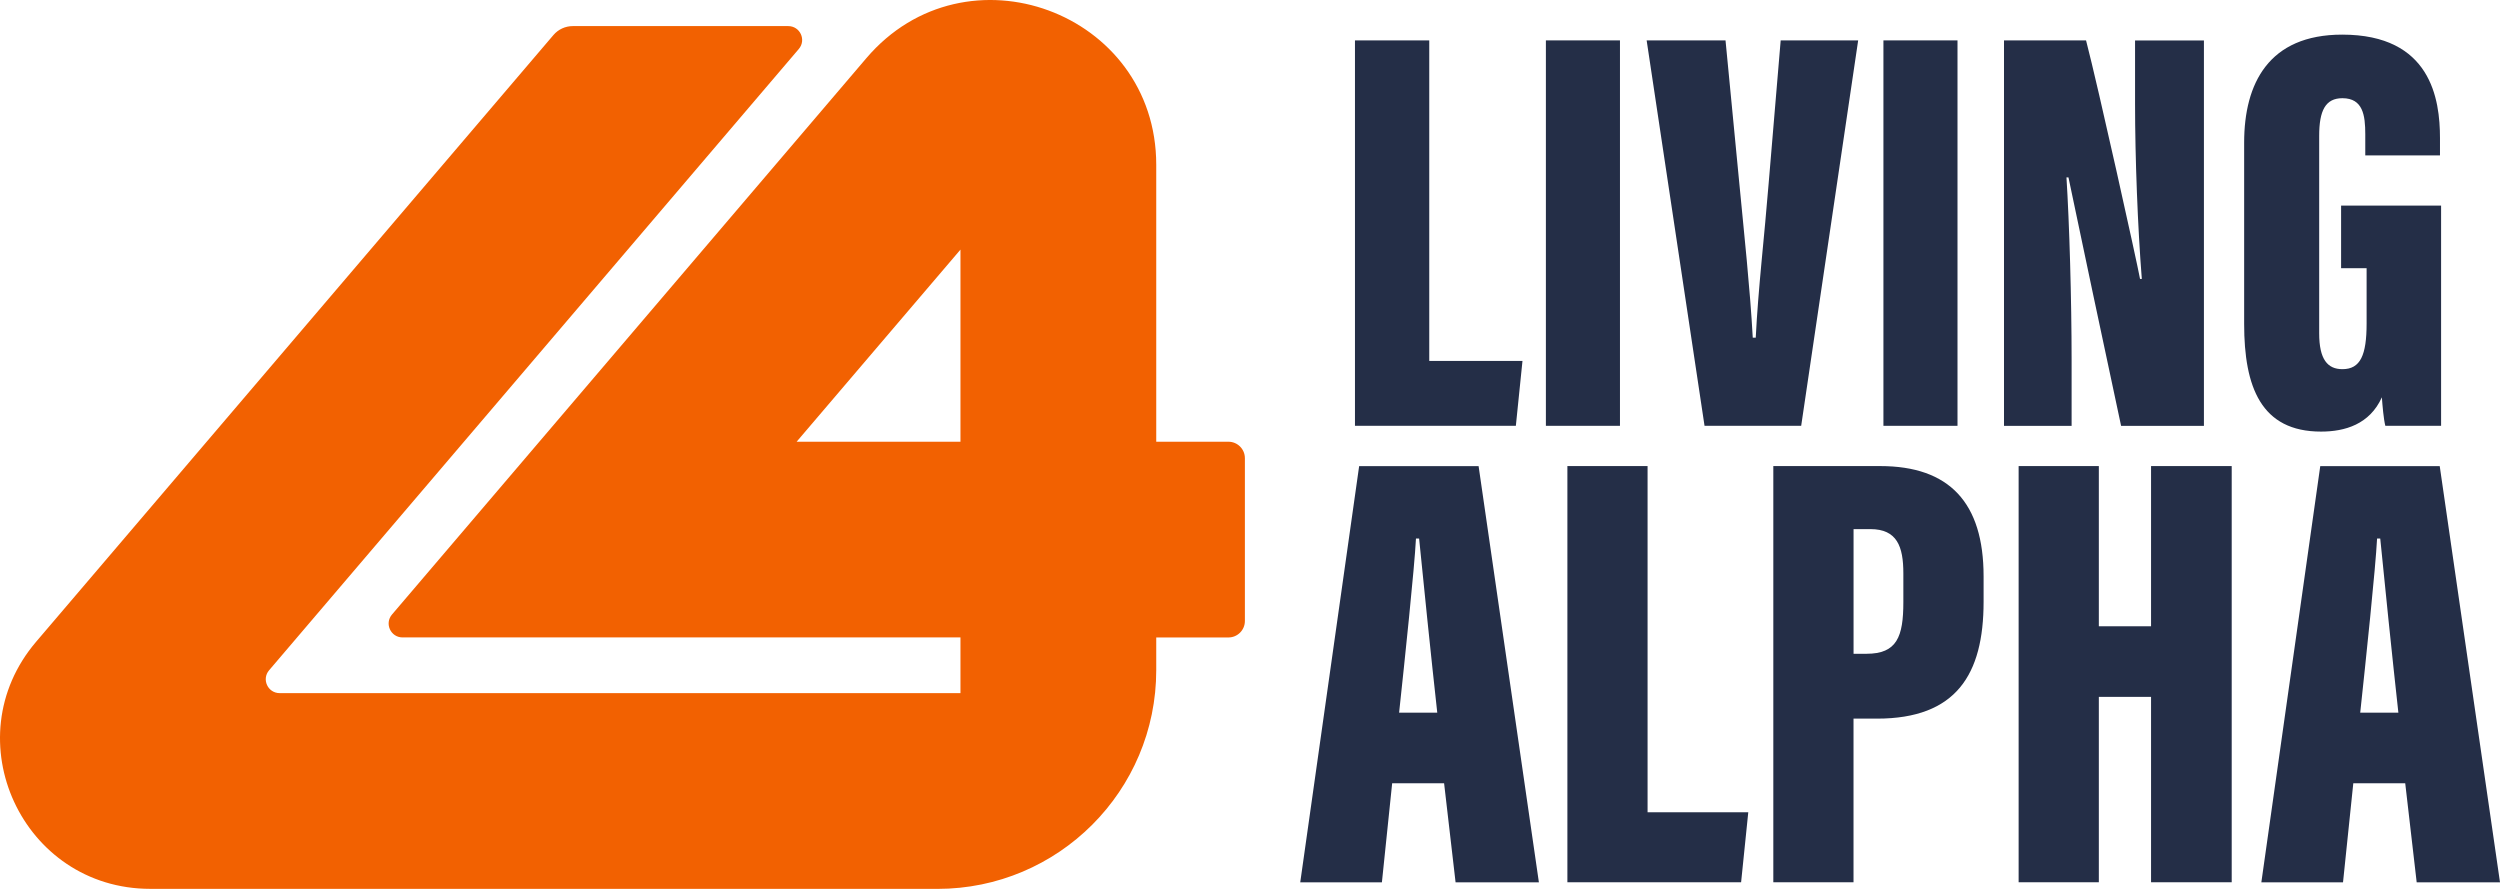
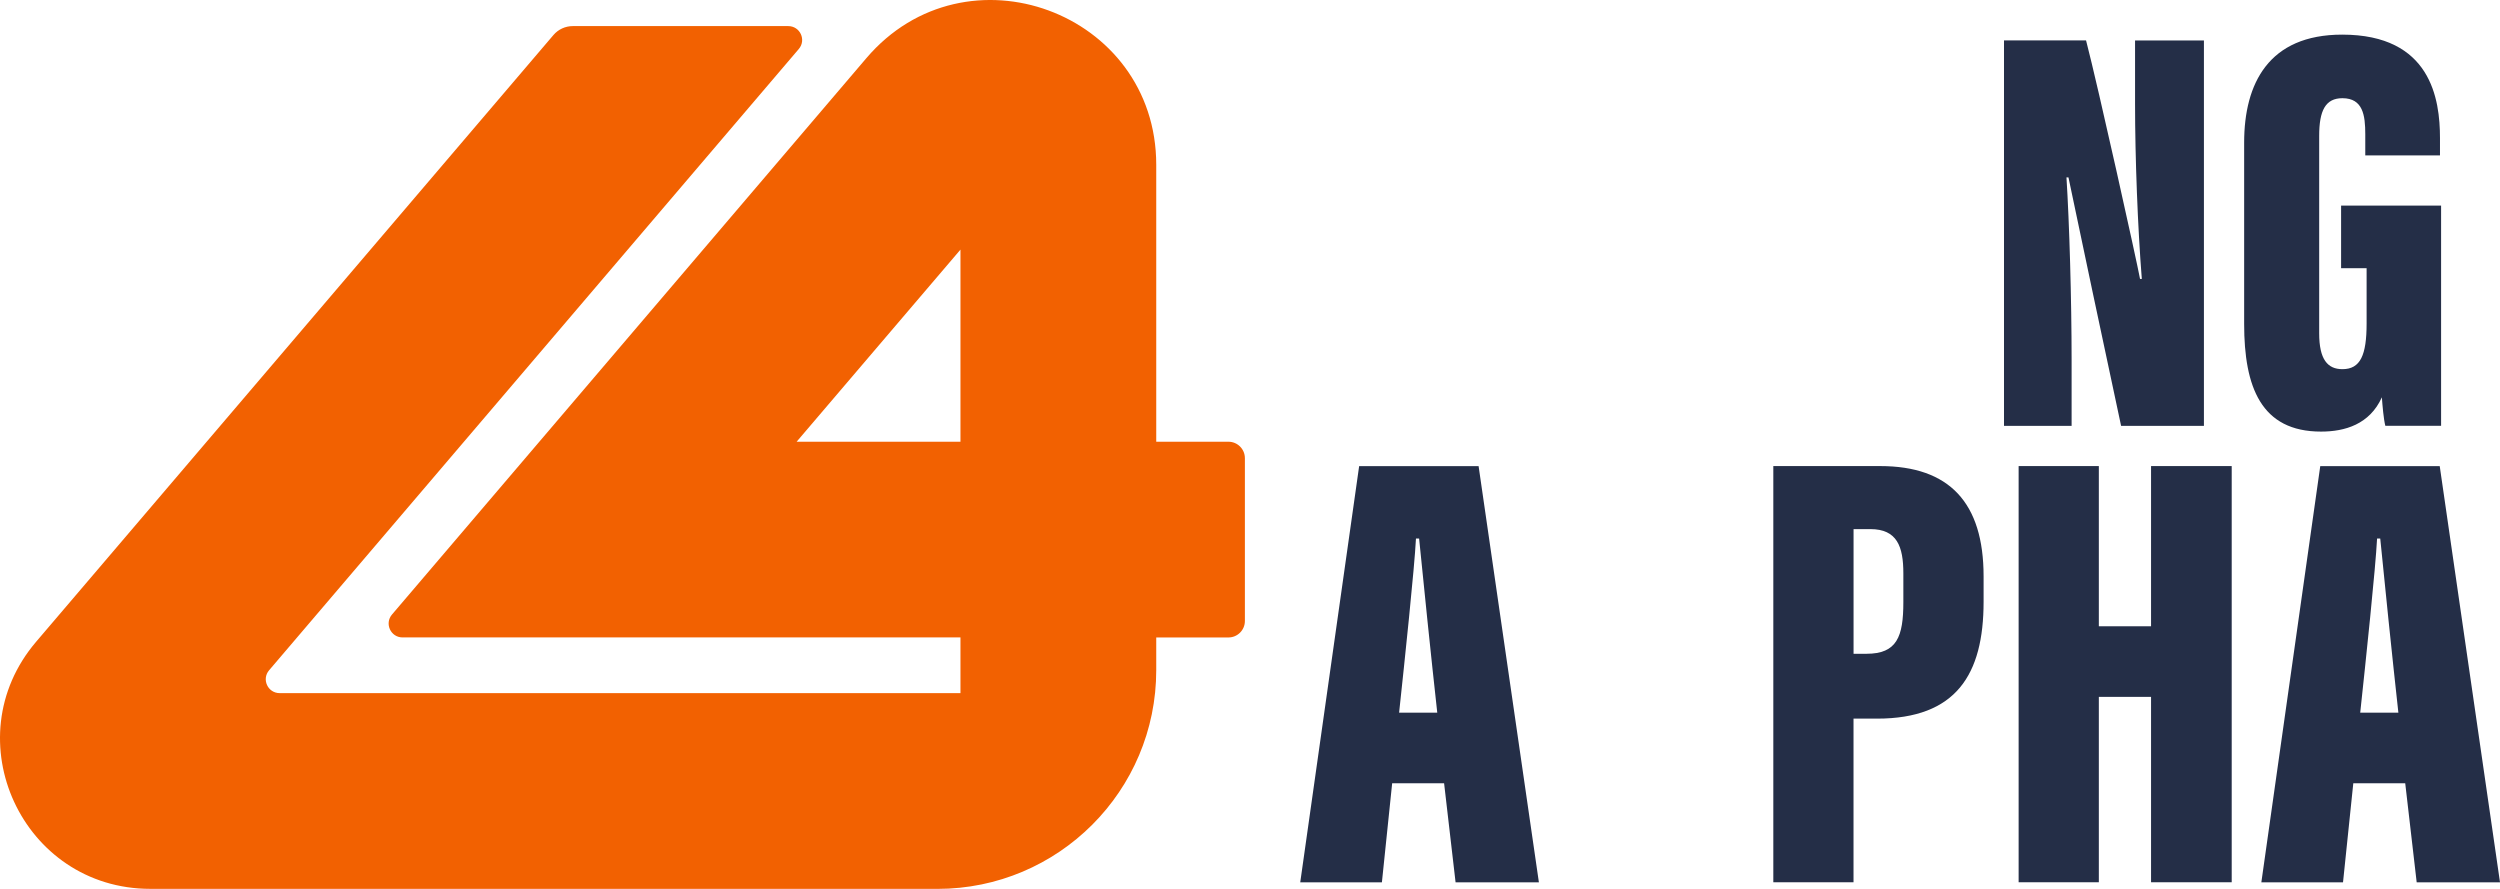
<svg xmlns="http://www.w3.org/2000/svg" width="135" height="48" viewBox="0 0 135 48" fill="none">
  <g clip-path="url(#clip0_69_60)">
    <path d="M75.177 42.295L74.623 47.645H70.213L73.394 25.17H79.844L83.1 47.645H78.601L77.981 42.295H75.18H75.177ZM77.612 38.483C77.293 35.606 76.844 31.233 76.632 29.081H76.462C76.385 30.647 75.85 35.705 75.552 38.483H77.609H77.612Z" fill="#242E47" />
-     <path d="M84.639 25.168H88.969V43.861H94.407L94.02 47.642H84.639V25.168Z" fill="#242E47" />
    <path d="M95.761 25.168H101.528C105.263 25.168 107.114 27.142 107.114 31.122V32.494C107.114 36.431 105.628 38.806 101.36 38.806H100.09V47.642H95.759V25.168H95.761ZM100.092 35.304H100.793C102.435 35.304 102.781 34.385 102.781 32.514V30.961C102.781 29.508 102.44 28.572 100.999 28.572H100.092V35.304Z" fill="#242E47" />
    <path d="M109.006 25.168H113.337V33.819H116.157V25.168H120.512V47.642H116.157V37.631H113.337V47.642H109.006V25.168Z" fill="#242E47" />
    <path d="M127.078 42.295L126.523 47.645H122.113L125.294 25.17H131.745L135 47.645H130.501L129.882 42.295H127.08H127.078ZM129.512 38.483C129.193 35.606 128.744 31.233 128.533 29.081H128.362C128.285 30.647 127.75 35.705 127.452 38.483H129.51H129.512Z" fill="#242E47" />
-     <path d="M73.168 2.181H77.18V19.491H82.214L81.856 22.994H73.168V2.181Z" fill="#242E47" />
-     <path d="M87.478 2.181V22.994H83.478V2.181H87.478Z" fill="#242E47" />
-     <path d="M92.045 22.994L88.919 2.181H93.178L93.922 9.89C94.176 12.567 94.505 15.583 94.649 18.234H94.81C94.942 15.585 95.281 12.735 95.506 9.919L96.157 2.181H100.341L97.264 22.994H92.045Z" fill="#242E47" />
-     <path d="M105.705 2.181V22.994H101.705V2.181H105.705Z" fill="#242E47" />
    <path d="M108.216 22.994V2.181H112.647C113.308 4.722 115.396 14.148 115.562 15.062H115.658C115.437 12.294 115.293 8.508 115.293 5.603V2.184H119.012V22.996H114.539C114.107 21.017 111.831 10.247 111.697 9.58H111.589C111.745 12.03 111.867 16.168 111.867 19.441V22.996H108.216V22.994Z" fill="#242E47" />
    <path d="M131.819 22.994H128.808C128.715 22.632 128.652 21.89 128.621 21.454C127.963 22.915 126.624 23.306 125.337 23.306C122.096 23.306 121.184 20.897 121.184 17.495V7.702C121.184 4.511 122.506 1.87 126.479 1.87C131.276 1.87 131.759 5.358 131.759 7.455V8.39H127.725V7.246C127.725 6.236 127.603 5.303 126.491 5.303C125.574 5.303 125.236 5.972 125.236 7.33V17.999C125.236 19.417 125.694 19.935 126.491 19.935C127.466 19.935 127.797 19.177 127.797 17.466V14.482H126.419V11.104H131.819V22.996V22.994Z" fill="#242E47" />
    <path d="M50.619 47.998H8.115C1.206 47.998 -2.53 39.91 1.95 34.656L29.886 1.891C30.148 1.584 30.53 1.409 30.933 1.409H42.564C43.205 1.409 43.551 2.157 43.136 2.644L14.532 36.194C14.116 36.681 14.462 37.429 15.103 37.429H51.865V34.421H21.738C21.098 34.421 20.752 33.672 21.167 33.185L46.785 3.139C52.145 -3.147 62.437 0.641 62.437 8.899V23.853H66.334C66.826 23.853 67.224 24.251 67.224 24.743V33.533C67.224 34.025 66.826 34.423 66.334 34.423H62.437V36.189C62.437 42.712 57.146 48 50.619 48V47.998ZM43.016 23.855H51.865V13.479L43.016 23.855Z" fill="#F26101" />
  </g>
  <defs>
    <clipPath id="clip0_69_60">
      <rect width="135" height="48" fill="white" />
    </clipPath>
  </defs>
</svg>